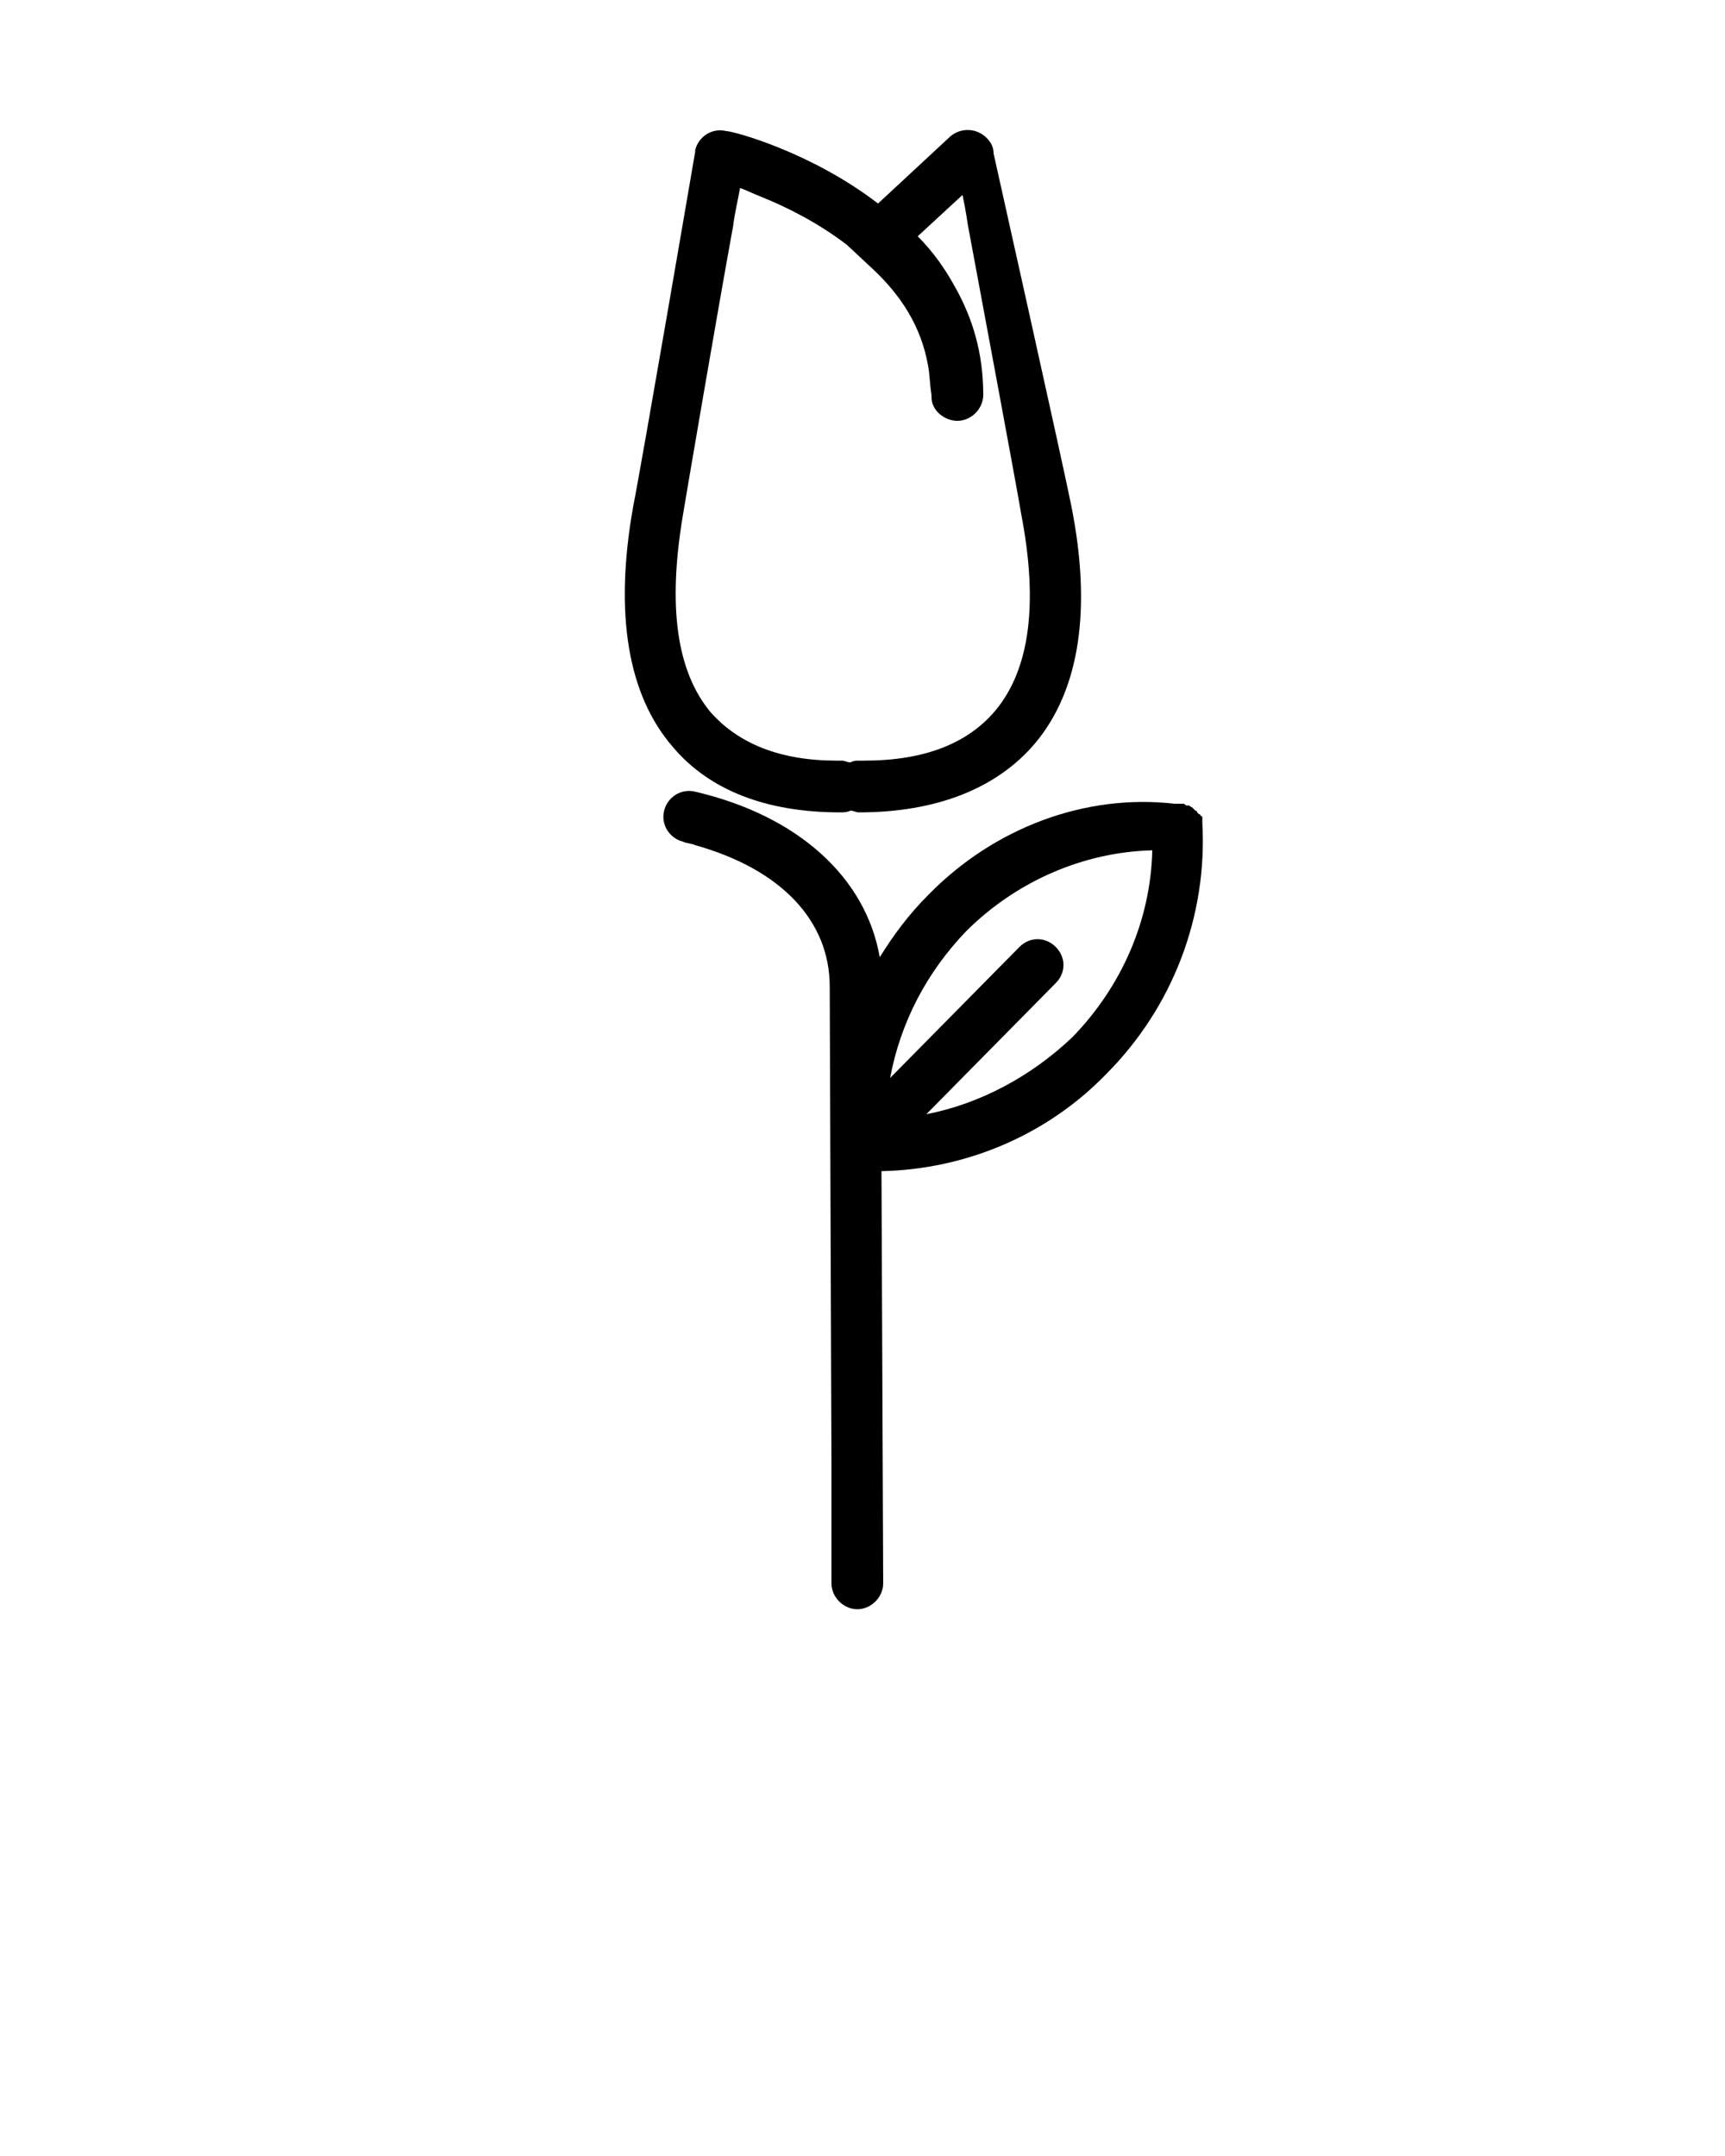
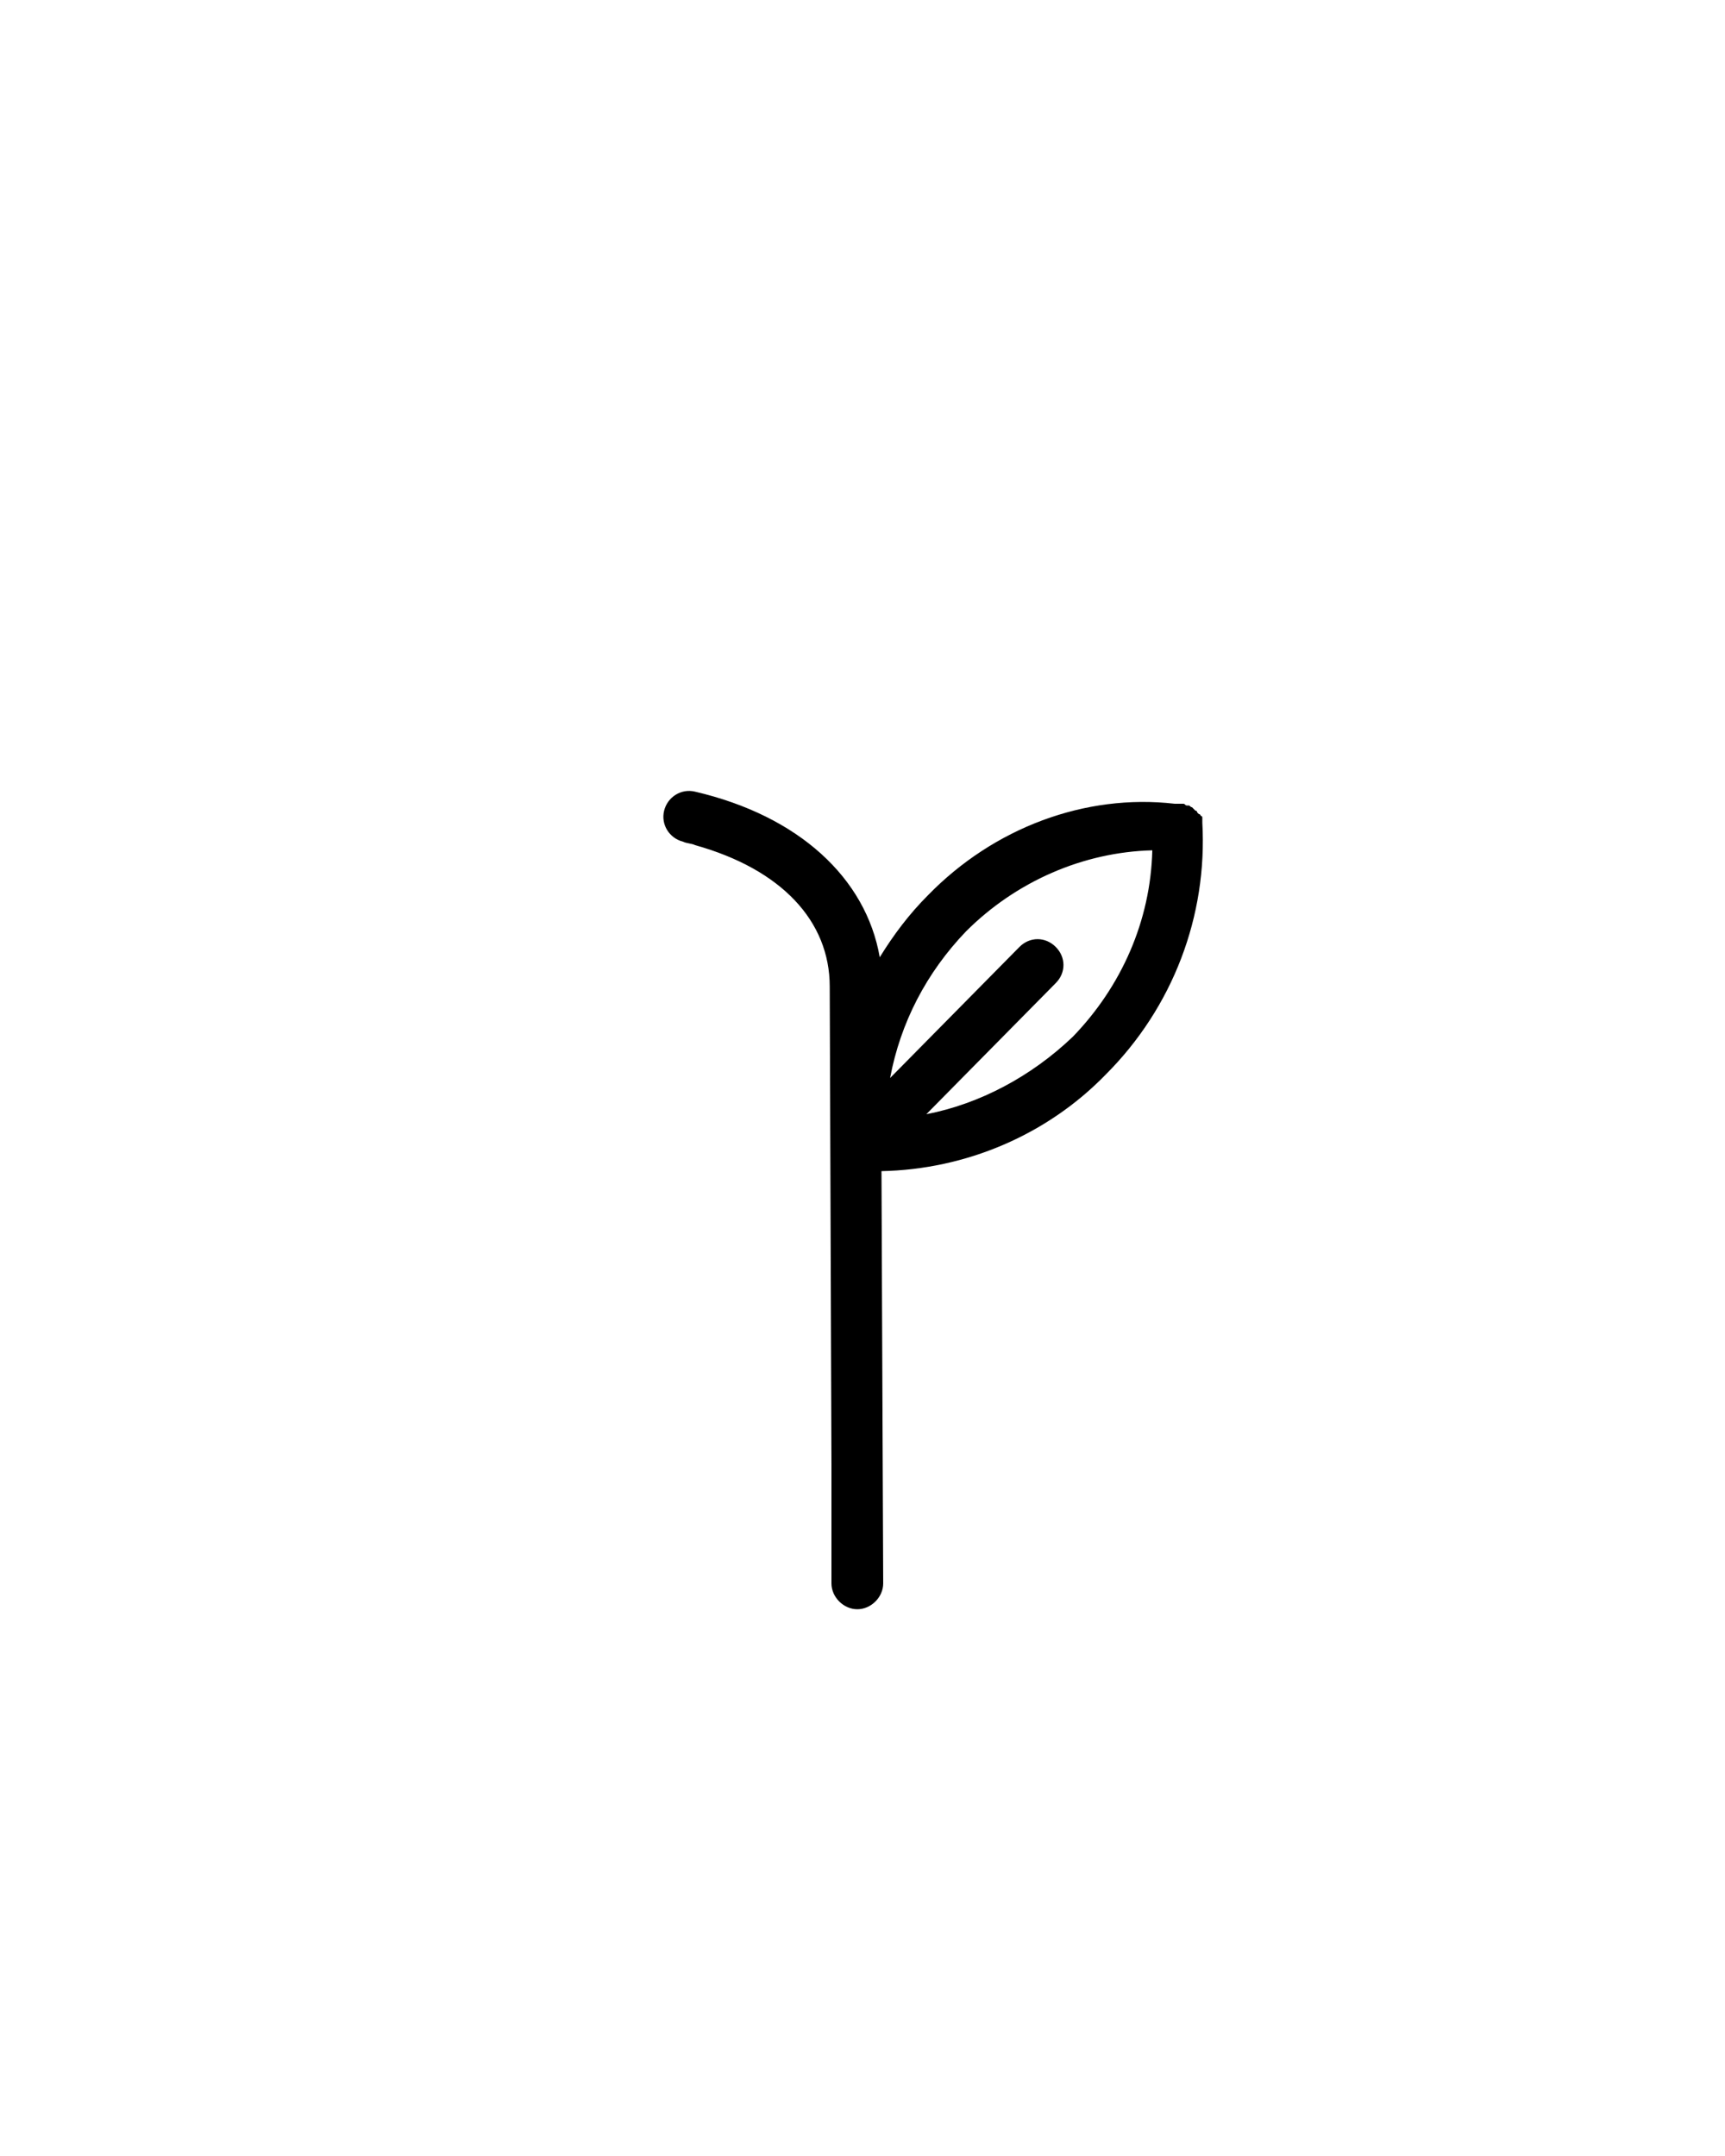
<svg xmlns="http://www.w3.org/2000/svg" version="1.1" baseProfile="basic" id="Calque_1" x="0px" y="0px" width="100px" height="125px" viewBox="0 0 100 125" xml:space="preserve">
  <g>
-     <path d="M48.7,47.1C48.8,47.1,48.8,47.1,48.7,47.1c0.2,0,0.4,0,0.6-0.1c0.2,0,0.3,0.1,0.5,0.1c0,0,0,0,0,0c4.5,0,8-1.4,10.2-4   c2.6-3.1,3.3-7.8,2.1-13.8c-0.5-2.5-4.5-20.4-4.5-20.4l0,0c0-0.3-0.1-0.6-0.4-0.9c-0.6-0.6-1.5-0.6-2.1-0.1l-4.2,3.9   c-3.9-3-8.4-4.2-8.8-4.2c-0.8-0.2-1.6,0.3-1.8,1.1c0,0,0,0.1,0,0.1l0,0c0,0-3.1,18.1-3.6,20.6c-1.1,6.2-0.3,10.9,2.3,13.9   C41.1,45.8,44.4,47.1,48.7,47.1z M50.6,15.6C50.6,15.6,50.6,15.6,50.6,15.6c1.6,1.5,2.8,3.3,3.2,5.6c0.1,0.5,0.1,1.1,0.2,1.7   c0,0.2,0,0.4,0.1,0.6c0.2,0.5,0.8,0.9,1.4,0.9c0,0,0,0,0,0c0.8,0,1.5-0.7,1.5-1.5c0-2.4-0.6-4.4-1.6-6.2c-0.6-1.1-1.3-2.1-2.2-3   l2.6-2.4c0.1,0.5,0.2,1,0.3,1.7c1,5.4,2.8,15,3.1,16.8c1,5.2,0.5,9-1.5,11.4c-1.6,1.9-4.1,2.9-7.6,2.9c-0.1,0-0.2,0-0.3,0   c-0.2,0-0.3,0-0.5,0.1c-0.2,0-0.3-0.1-0.5-0.1c0,0,0,0-0.1,0c-0.1,0-0.1,0-0.2,0c-3.3,0-5.7-1-7.3-2.8c-2-2.4-2.5-6.2-1.6-11.5   c0.3-1.8,1.9-11.2,2.9-16.7c0.1-0.8,0.3-1.6,0.4-2.2c0.3,0.1,0.7,0.3,1.2,0.5c1.5,0.6,3.3,1.5,5,2.8L50.6,15.6z" />
    <path d="M69.7,47.7C69.7,47.7,69.7,47.7,69.7,47.7c0-0.1,0-0.2,0-0.2c0,0,0-0.1,0-0.1c0,0,0-0.1-0.1-0.1c0,0,0-0.1-0.1-0.1   c0,0-0.1-0.1-0.1-0.1c0,0,0-0.1-0.1-0.1c0,0-0.1-0.1-0.1-0.1c0,0,0,0-0.1-0.1c-0.1,0-0.1-0.1-0.2-0.1c0,0,0,0-0.1,0   c-0.1,0-0.1-0.1-0.2-0.1c0,0,0,0-0.1,0c-0.1,0-0.1,0-0.2,0c0,0-0.1,0-0.1,0c0,0-0.1,0-0.1,0C62.9,46,57.6,48,53.8,51.9   c-1.1,1.1-2,2.3-2.8,3.6c-0.8-4.6-4.7-8.2-10.7-9.6c-0.8-0.2-1.6,0.3-1.8,1.1c-0.2,0.8,0.3,1.6,1.1,1.8c0.2,0.1,0.5,0.1,0.7,0.2   c5,1.4,7.8,4.4,7.8,8.2l0.1,27.7l0,6.9c0,0.8,0.7,1.5,1.5,1.5c0,0,0,0,0,0c0.8,0,1.5-0.7,1.5-1.5l-0.1-23.9c4.9-0.1,9.6-2.1,13-5.6   C68,58.4,70,53.1,69.7,47.7z M53.7,64.6l7.5-7.6c0.6-0.6,0.6-1.5,0-2.1c-0.6-0.6-1.5-0.6-2.1,0l-7.5,7.6c0.6-3.2,2.1-6.1,4.4-8.5   c2.9-2.9,6.8-4.6,10.8-4.7c-0.1,4.1-1.8,7.9-4.6,10.8C59.8,62.4,56.8,64,53.7,64.6z" />
  </g>
</svg>